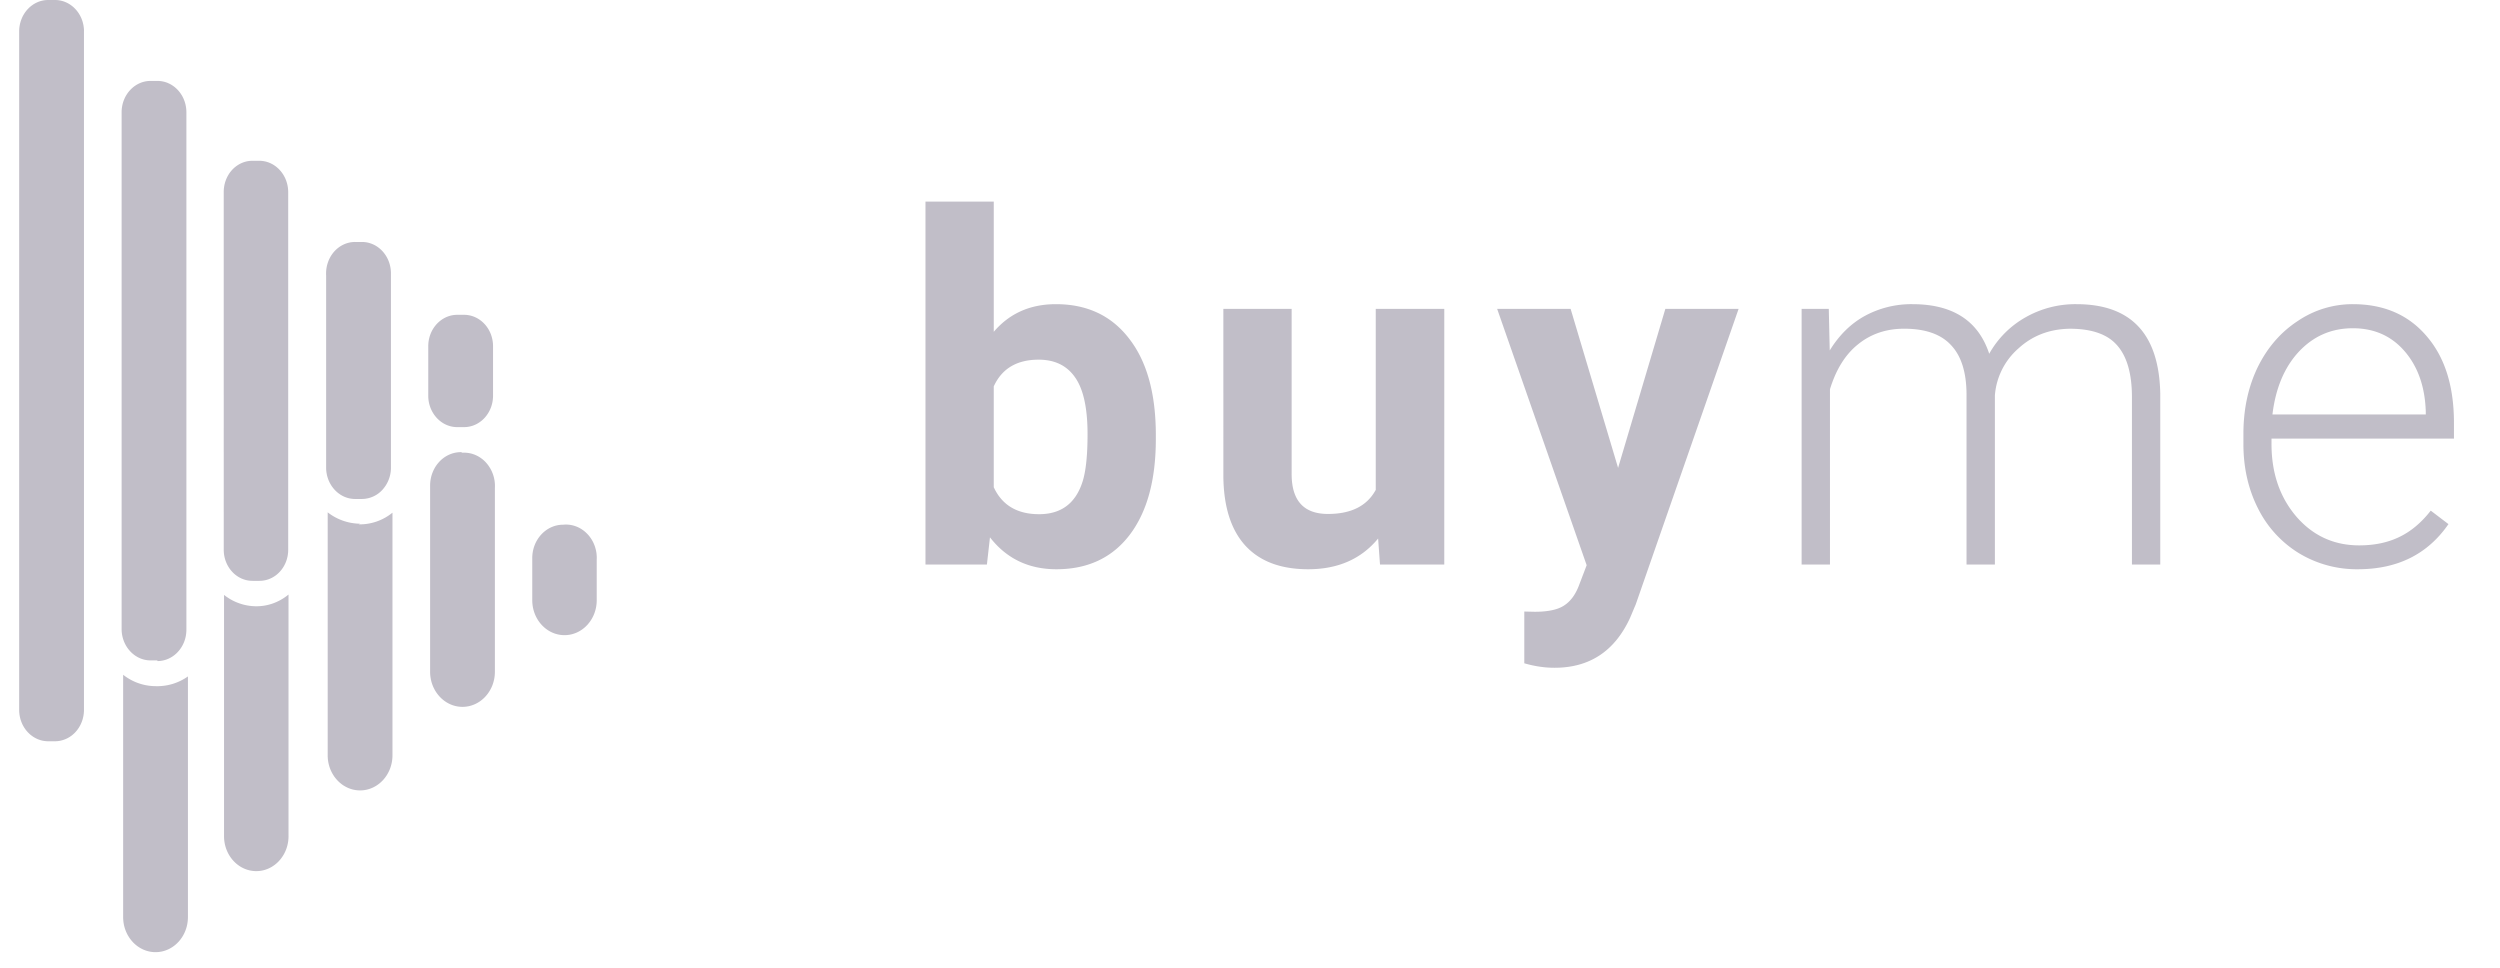
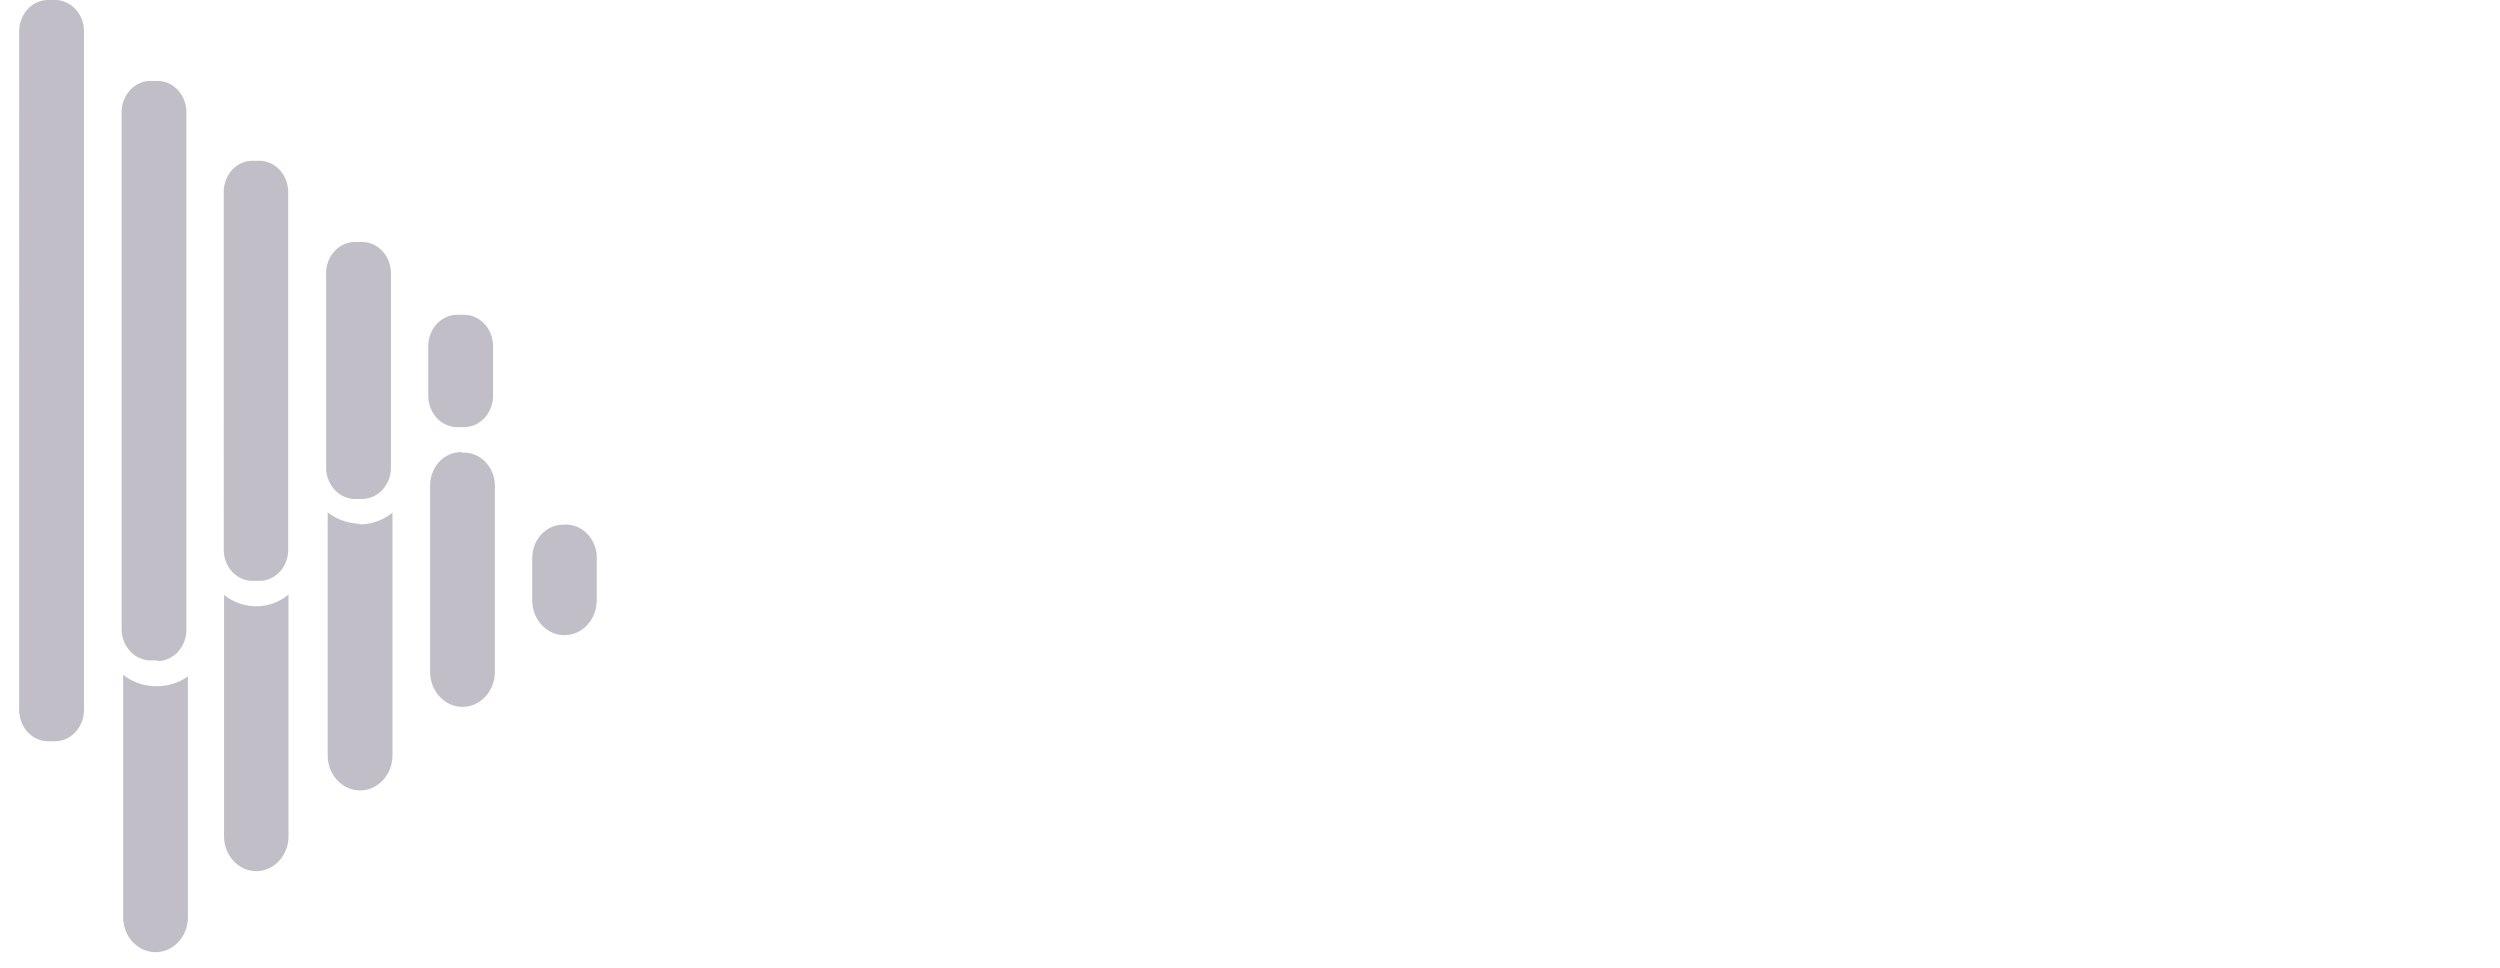
<svg xmlns="http://www.w3.org/2000/svg" width="93" height="36" fill="none">
  <path fill-rule="evenodd" clip-rule="evenodd" d="M3.124 1.156v25.25c0 .31-.114.608-.316.827-.202.219-.477.342-.763.342h-.252c-.596 0-1.08-.523-1.08-1.168V1.157C.72.515 1.202 0 1.794 0h.252c.591 0 1.073.516 1.079 1.156Zm13.232 16.006c.228-.235.535-.358.85-.34l-.058.024c.334-.037.666.086.909.337a1.3 1.3 0 0 1 .353.968v6.838c0 .721-.54 1.306-1.205 1.306S16 25.71 16 24.989v-6.925c0-.34.129-.666.356-.901Zm3.444 3.6c0-.686.514-1.243 1.148-1.243.332-.033.66.092.9.343.241.25.369.602.35.962v1.505c0 .717-.536 1.299-1.199 1.299-.662 0-1.199-.582-1.199-1.3v-1.566Zm-9.067 10.344v-8.989c-.36.296-.8.45-1.251.435a1.932 1.932 0 0 1-1.148-.422v8.976c0 .717.537 1.3 1.2 1.3.662 0 1.199-.583 1.199-1.3Zm-5.004-5.582a1.964 1.964 0 0 1-1.148-.423v9.014c0 .72.54 1.305 1.205 1.305.666 0 1.205-.584 1.205-1.305v-8.952a1.98 1.98 0 0 1-1.262.36Zm7.666-6.042a1.993 1.993 0 0 1-1.205-.423v9.038c0 .721.54 1.306 1.205 1.306.666 0 1.205-.585 1.205-1.306v-9.026a1.927 1.927 0 0 1-1.262.435l.057-.024Zm-7.54 5.085h-.252c-.596 0-1.079-.524-1.079-1.17V4.166c.006-.64.487-1.156 1.079-1.156h.252c.592 0 1.073.515 1.079 1.156v19.258c0 .645-.483 1.168-1.079 1.168v-.024Zm3.535-2.96h.264c.59 0 1.067-.517 1.067-1.156V7.15c0-.641-.476-1.162-1.067-1.169H9.39c-.285 0-.558.123-.759.343-.2.22-.311.517-.308.826V20.45c0 .639.477 1.157 1.067 1.157Zm4.062-3.045h-.24c-.592 0-1.073-.516-1.08-1.157v-7.16c-.018-.323.087-.64.291-.876.204-.235.49-.369.788-.368h.253c.595 0 1.079.523 1.079 1.169v7.21a1.22 1.22 0 0 1-.312.835 1.039 1.039 0 0 1-.767.347h-.012Zm3.558-2.673h.264c.591-.007 1.067-.528 1.067-1.169v-1.853c-.006-.64-.487-1.156-1.079-1.156h-.252c-.591 0-1.073.516-1.079 1.156v1.853c0 .645.483 1.169 1.079 1.169Z" fill="#9893A3" fill-opacity=".6" />
-   <path d="M42.997 16.333c0 1.523-.325 2.713-.976 3.568-.65.85-1.558 1.275-2.724 1.275-1.031 0-1.855-.396-2.47-1.187L36.713 21h-2.285V7.5h2.54v4.843c.586-.686 1.356-1.028 2.311-1.028 1.16 0 2.069.427 2.725 1.283.662.85.993 2.047.993 3.594v.141Zm-2.54-.185c0-.96-.152-1.66-.457-2.1-.305-.446-.759-.668-1.362-.668-.809 0-1.366.33-1.67.993v3.753c.31.668.873 1.002 1.687 1.002.82 0 1.36-.404 1.617-1.213.123-.387.185-.976.185-1.767Zm10.809 3.885c-.627.762-1.495 1.143-2.602 1.143-1.02 0-1.799-.293-2.338-.88-.533-.585-.806-1.444-.817-2.574V11.49h2.54v6.144c0 .99.45 1.485 1.353 1.485.862 0 1.453-.299 1.776-.896V11.49h2.549V21h-2.391l-.07-.967Zm8.927-2.628 1.758-5.915h2.725l-3.824 10.987-.21.5c-.569 1.243-1.506 1.864-2.813 1.864-.37 0-.744-.056-1.125-.167v-1.925l.387.009c.48 0 .838-.073 1.072-.22.24-.146.428-.39.563-.73l.298-.782-3.33-9.536h2.733l1.766 5.915Zm7.838-5.915.035 1.547c.352-.574.791-1.005 1.319-1.292a3.616 3.616 0 0 1 1.757-.43c1.5 0 2.453.615 2.857 1.845a3.538 3.538 0 0 1 1.362-1.362 3.746 3.746 0 0 1 1.881-.483c2.04 0 3.08 1.113 3.12 3.34V21h-1.054v-6.267c-.006-.85-.19-1.48-.554-1.89-.358-.41-.944-.614-1.758-.614-.756.011-1.394.257-1.916.738a2.577 2.577 0 0 0-.87 1.74V21h-1.055v-6.346c-.006-.814-.199-1.42-.58-1.819-.375-.404-.955-.607-1.74-.607-.662 0-1.23.19-1.705.572-.475.375-.826.934-1.055 1.678V21H67.02v-9.51h1.011Zm19.686 9.686a4.15 4.15 0 0 1-2.198-.598A4.088 4.088 0 0 1 84 18.917c-.363-.715-.545-1.515-.545-2.4v-.377c0-.914.176-1.738.527-2.47.358-.732.853-1.307 1.486-1.723a3.635 3.635 0 0 1 2.056-.632c1.155 0 2.069.395 2.743 1.186.68.785 1.02 1.86 1.02 3.226v.588H84.5v.203c0 1.078.308 1.977.923 2.698.62.715 1.4 1.072 2.338 1.072.562 0 1.057-.102 1.485-.308.434-.205.826-.533 1.178-.984l.659.501c-.773 1.12-1.896 1.679-3.366 1.679Zm-.194-8.965c-.79 0-1.459.29-2.004.87-.539.58-.867 1.36-.984 2.338h5.704v-.114c-.03-.914-.29-1.659-.782-2.233-.492-.574-1.137-.861-1.934-.861Z" fill="#9893A3" fill-opacity=".6" />
</svg>